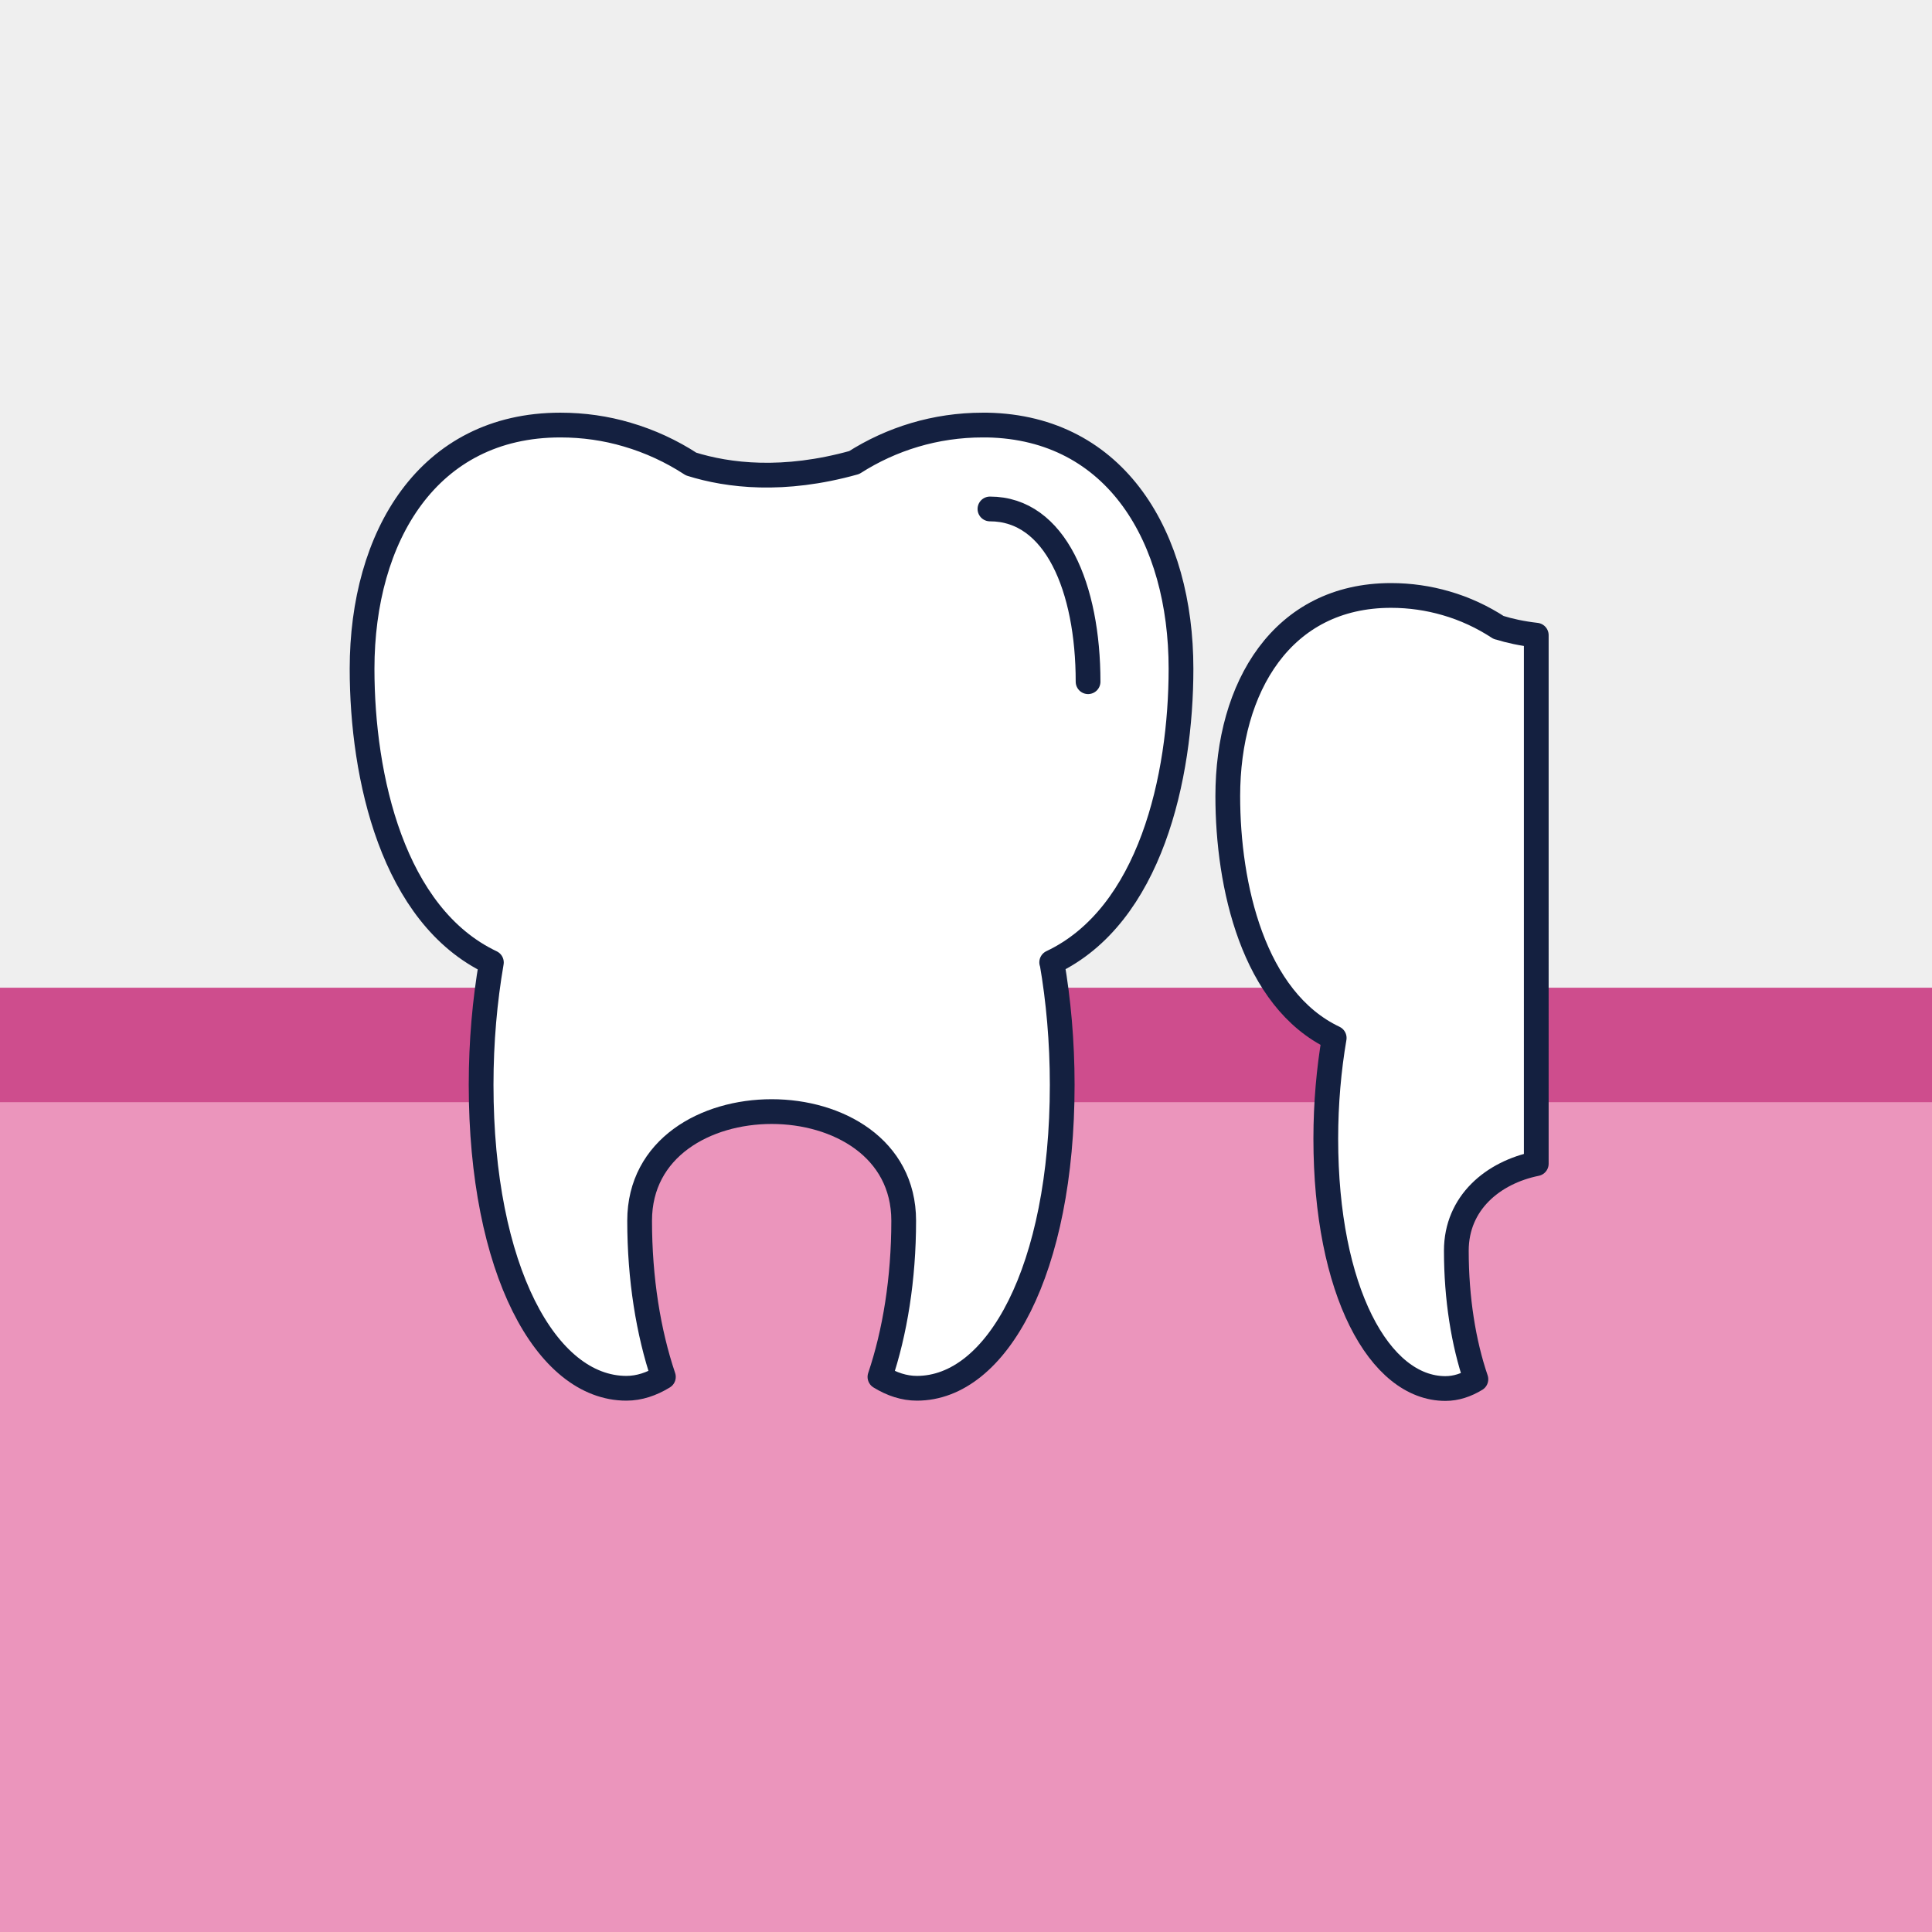
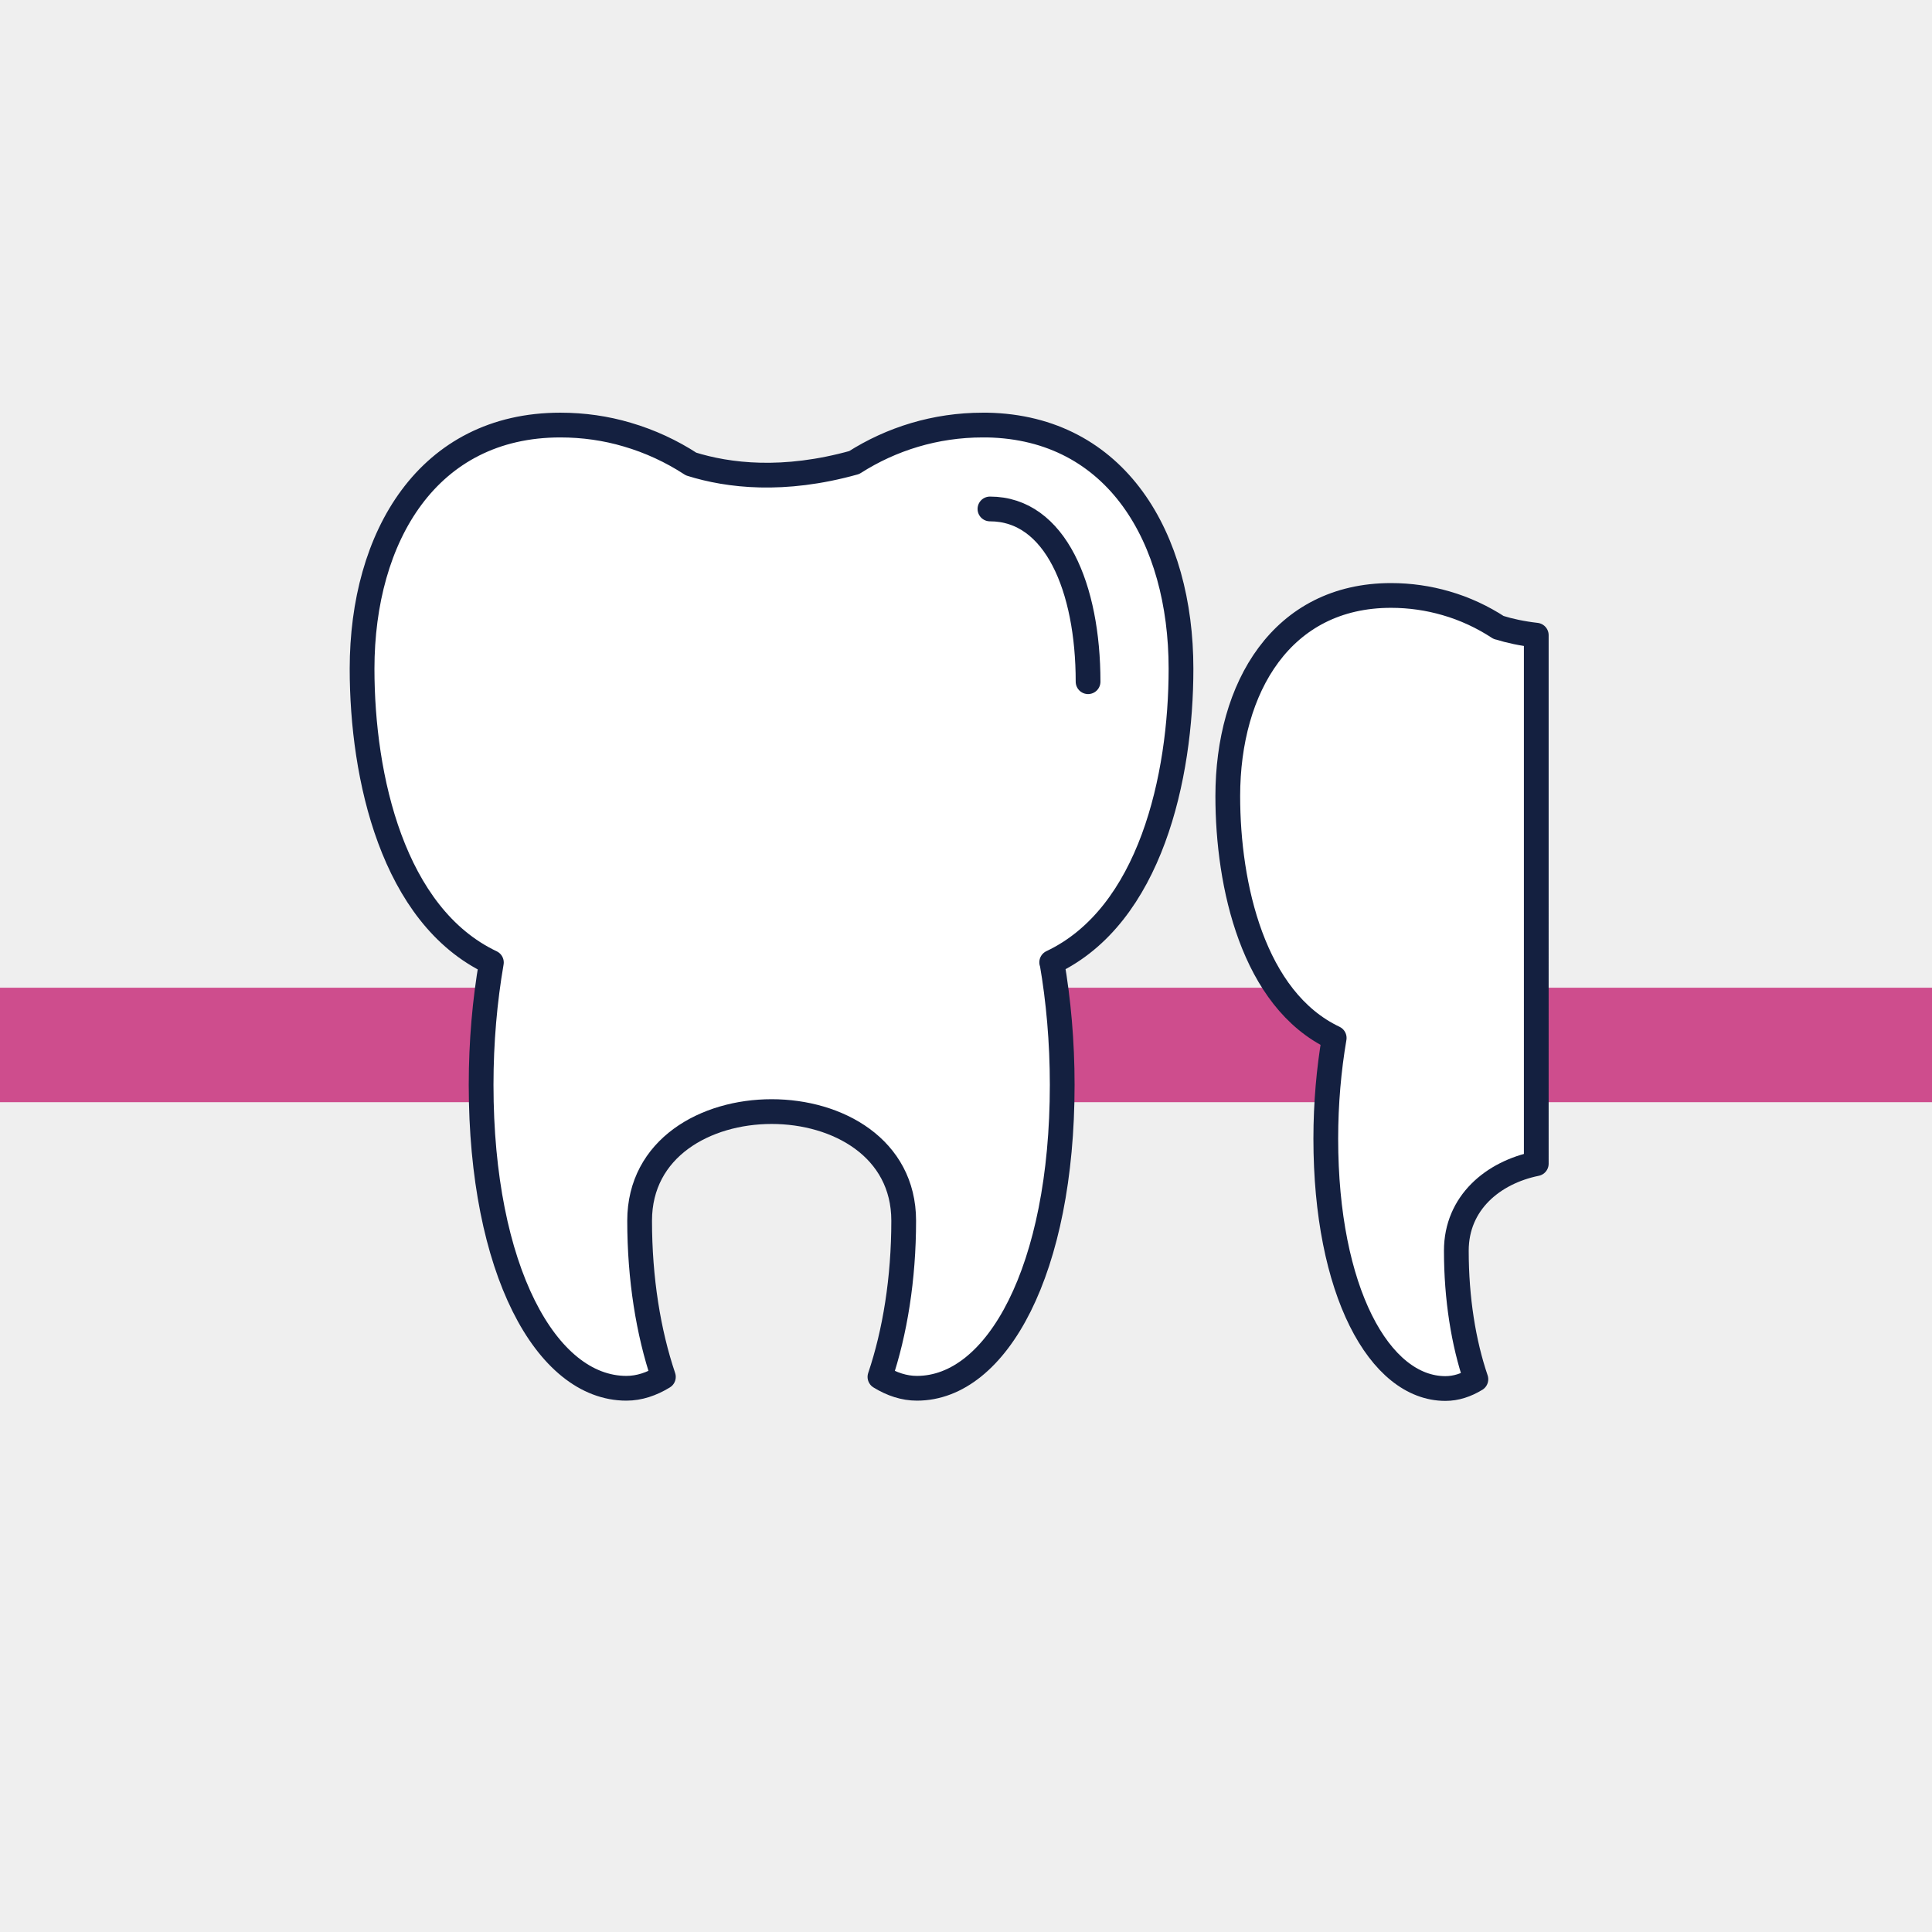
<svg xmlns="http://www.w3.org/2000/svg" id="_레이어_2" data-name="레이어 2" viewBox="0 0 156.13 156.13">
  <defs>
    <style>
      .cls-1 {
        fill: #ce4d8d;
      }

      .cls-2 {
        clip-path: url(#clippath);
      }

      .cls-3 {
        fill: none;
      }

      .cls-4 {
        fill: #eb95bc;
      }

      .cls-5 {
        fill: #fff;
        stroke: #142040;
        stroke-linecap: round;
        stroke-linejoin: round;
        stroke-width: 2px;
      }

      .cls-6 {
        fill: #efefef;
      }
    </style>
    <clipPath id="clippath">
      <rect class="cls-3" width="156.13" height="156.13" />
    </clipPath>
  </defs>
  <g id="Layer_1" data-name="Layer 1">
    <g class="cls-2">
      <rect class="cls-6" width="156.13" height="156.13" />
-       <rect class="cls-4" x="0" y="88.36" width="156.13" height="67.77" />
      <rect class="cls-1" x="0" y="79.82" width="156.13" height="9.25" />
    </g>
    <path class="cls-5" d="M85.01,77.78c.53,3.06,.83,6.4,.83,9.89,0,14.93-5.26,24.52-11.74,24.52-1.03,0-2.03-.33-2.99-.92,1.21-3.58,1.92-7.93,1.92-12.62,0-11.76-21.34-11.76-21.34,0,0,4.69,.71,9.04,1.92,12.62-.95,.58-1.95,.92-2.99,.92-6.48,0-11.74-9.59-11.74-24.52,0-3.49,.3-6.82,.83-9.89-7.97-3.78-10.45-14.98-10.45-23.73,0-10.69,5.33-19.7,16.02-19.7,1.87,0,3.68,.26,5.4,.77,1.85,.54,3.59,1.35,5.17,2.38,3,.94,7.46,1.48,13.18-.12,3.01-1.92,6.57-3.03,10.39-3.03,.12,0,.24,0,.36,0,10.45,.2,15.66,9.12,15.66,19.69,0,8.75-2.47,19.95-10.45,23.73Z" />
    <path class="cls-5" d="M87.93,55.09c0-7.58-2.64-13.96-7.93-13.96" />
    <path class="cls-5" d="M121.11,50.71c-1.3-.85-2.73-1.52-4.26-1.96-1.41-.41-2.9-.63-4.44-.63-8.8,0-13.19,7.41-13.19,16.22,0,7.2,2.04,16.43,8.6,19.54-.43,2.52-.68,5.27-.68,8.14,0,12.29,4.33,20.19,9.67,20.19,.85,0,1.67-.27,2.46-.75-1-2.94-1.58-6.52-1.58-10.39s2.97-6.32,6.46-7.03V51.33c-1.15-.13-2.16-.35-3.02-.62Z" />
  </g>
</svg>